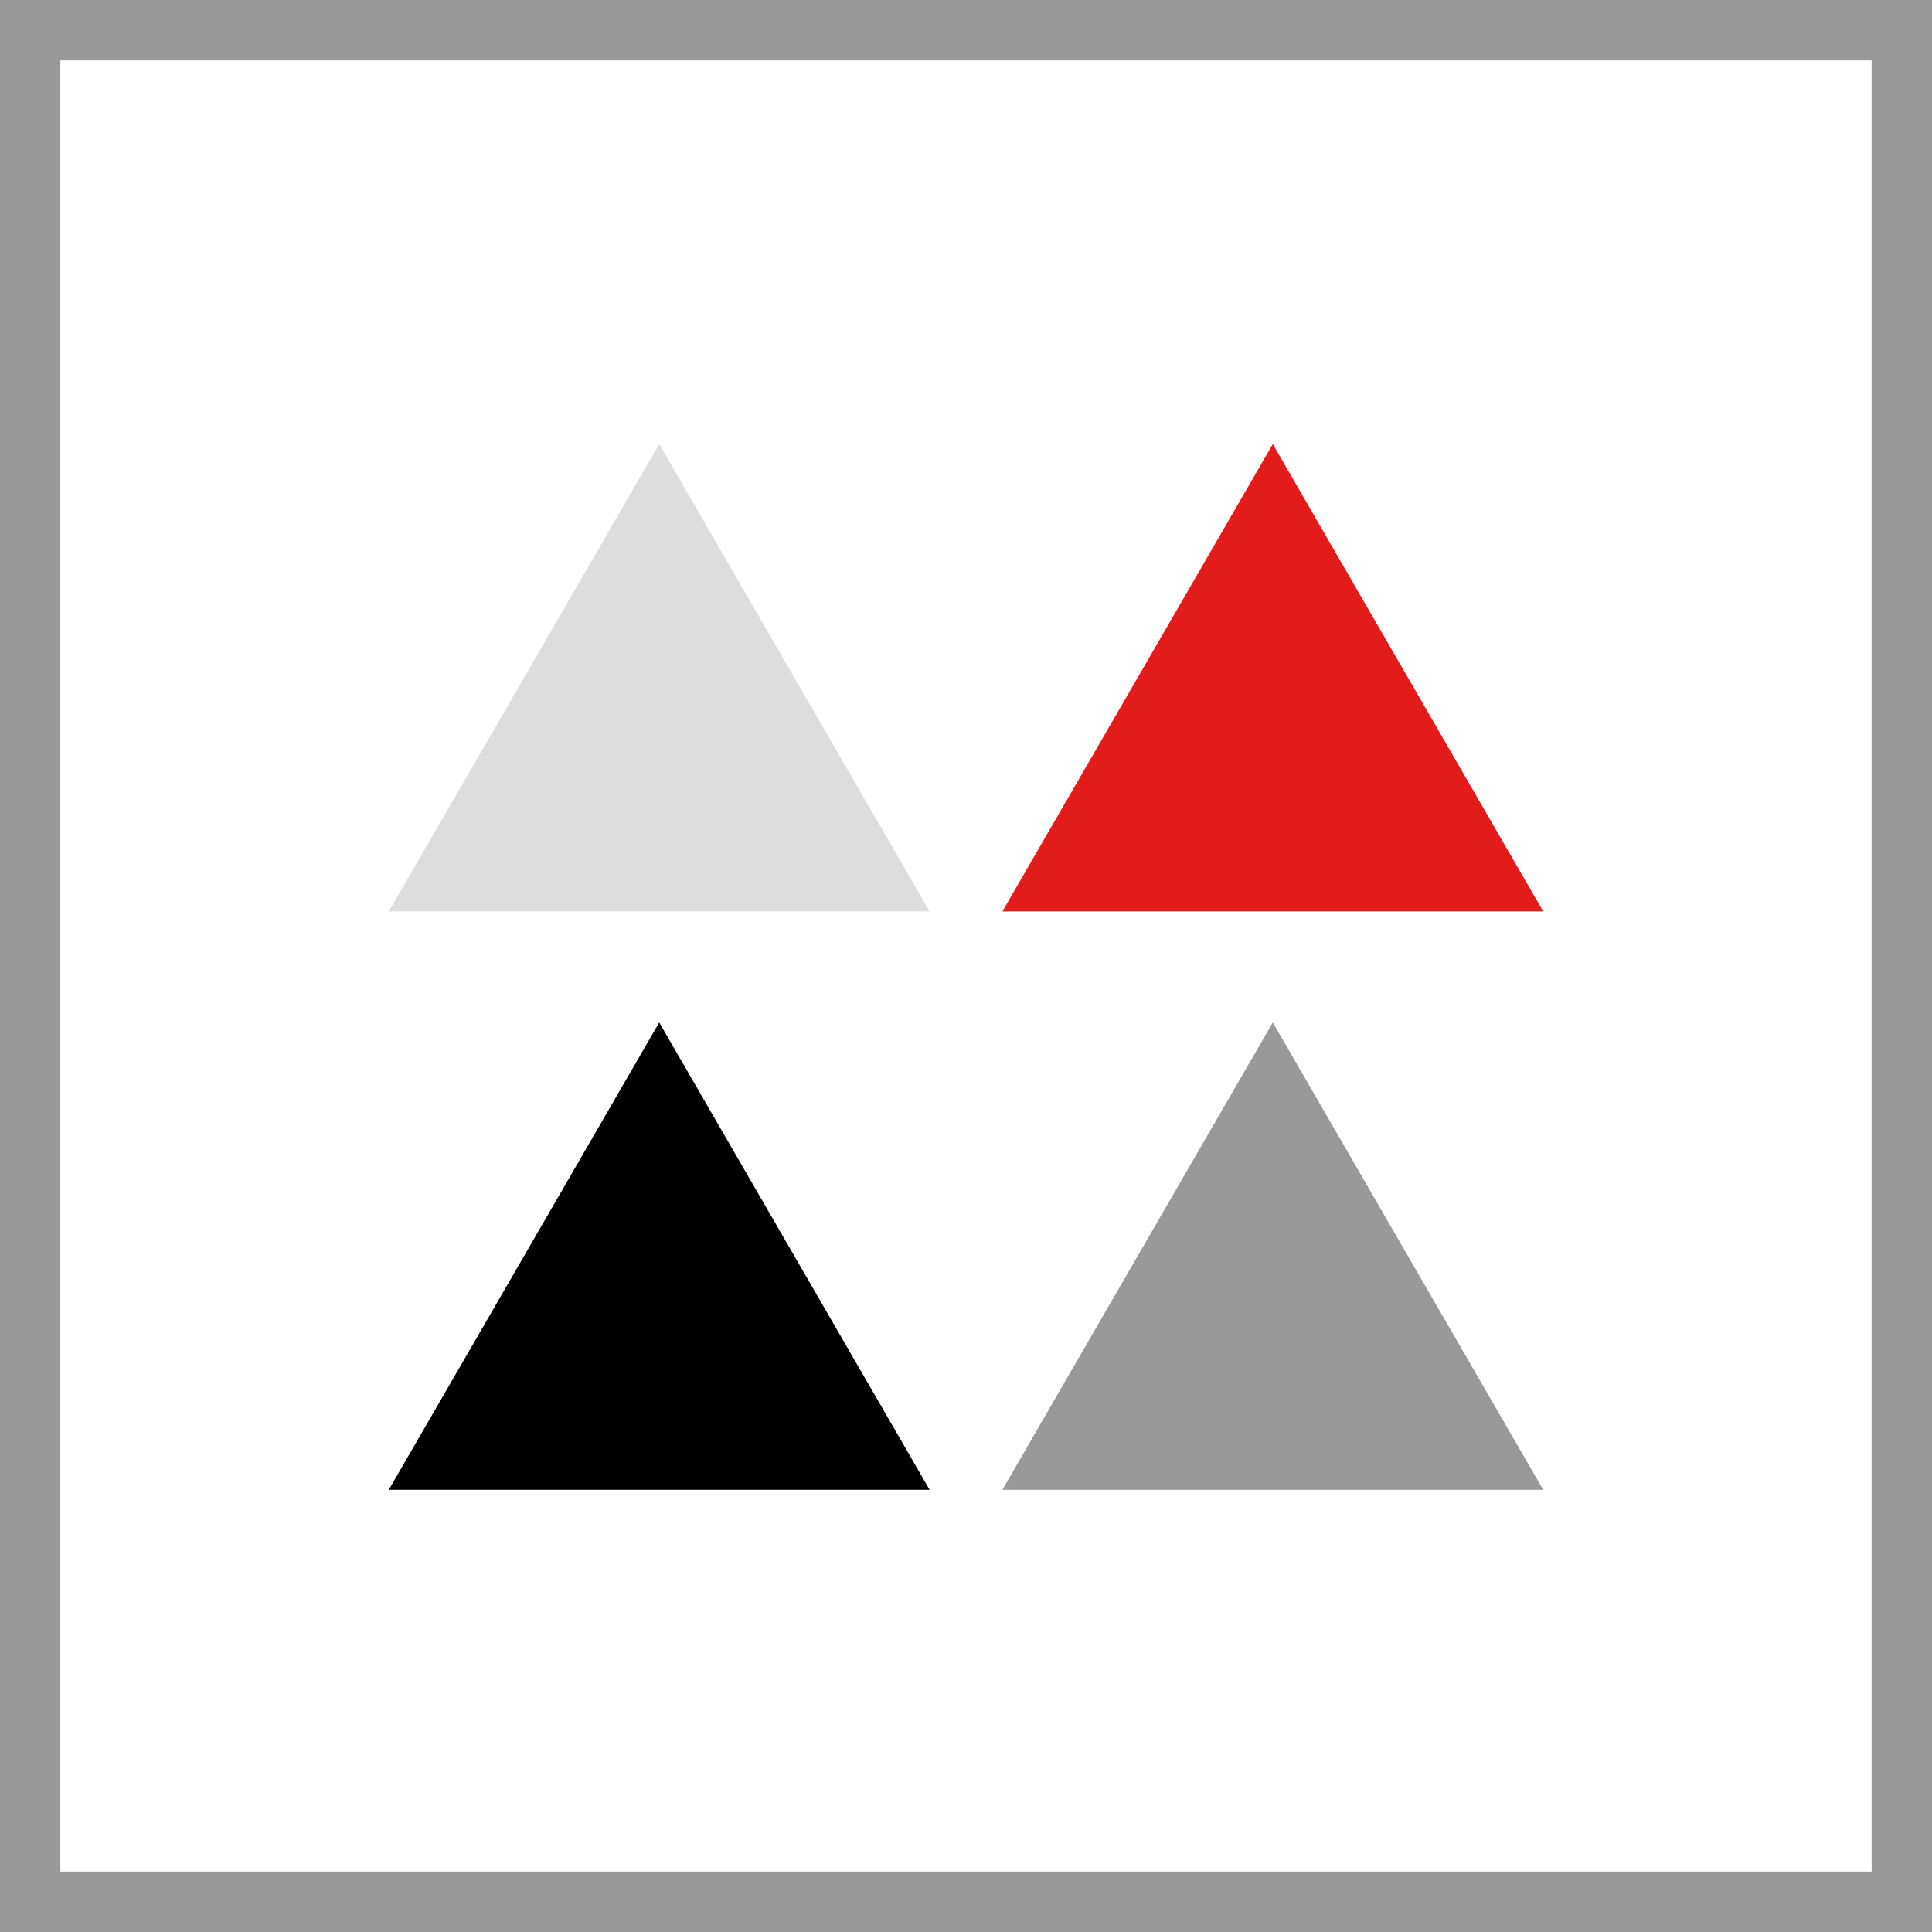
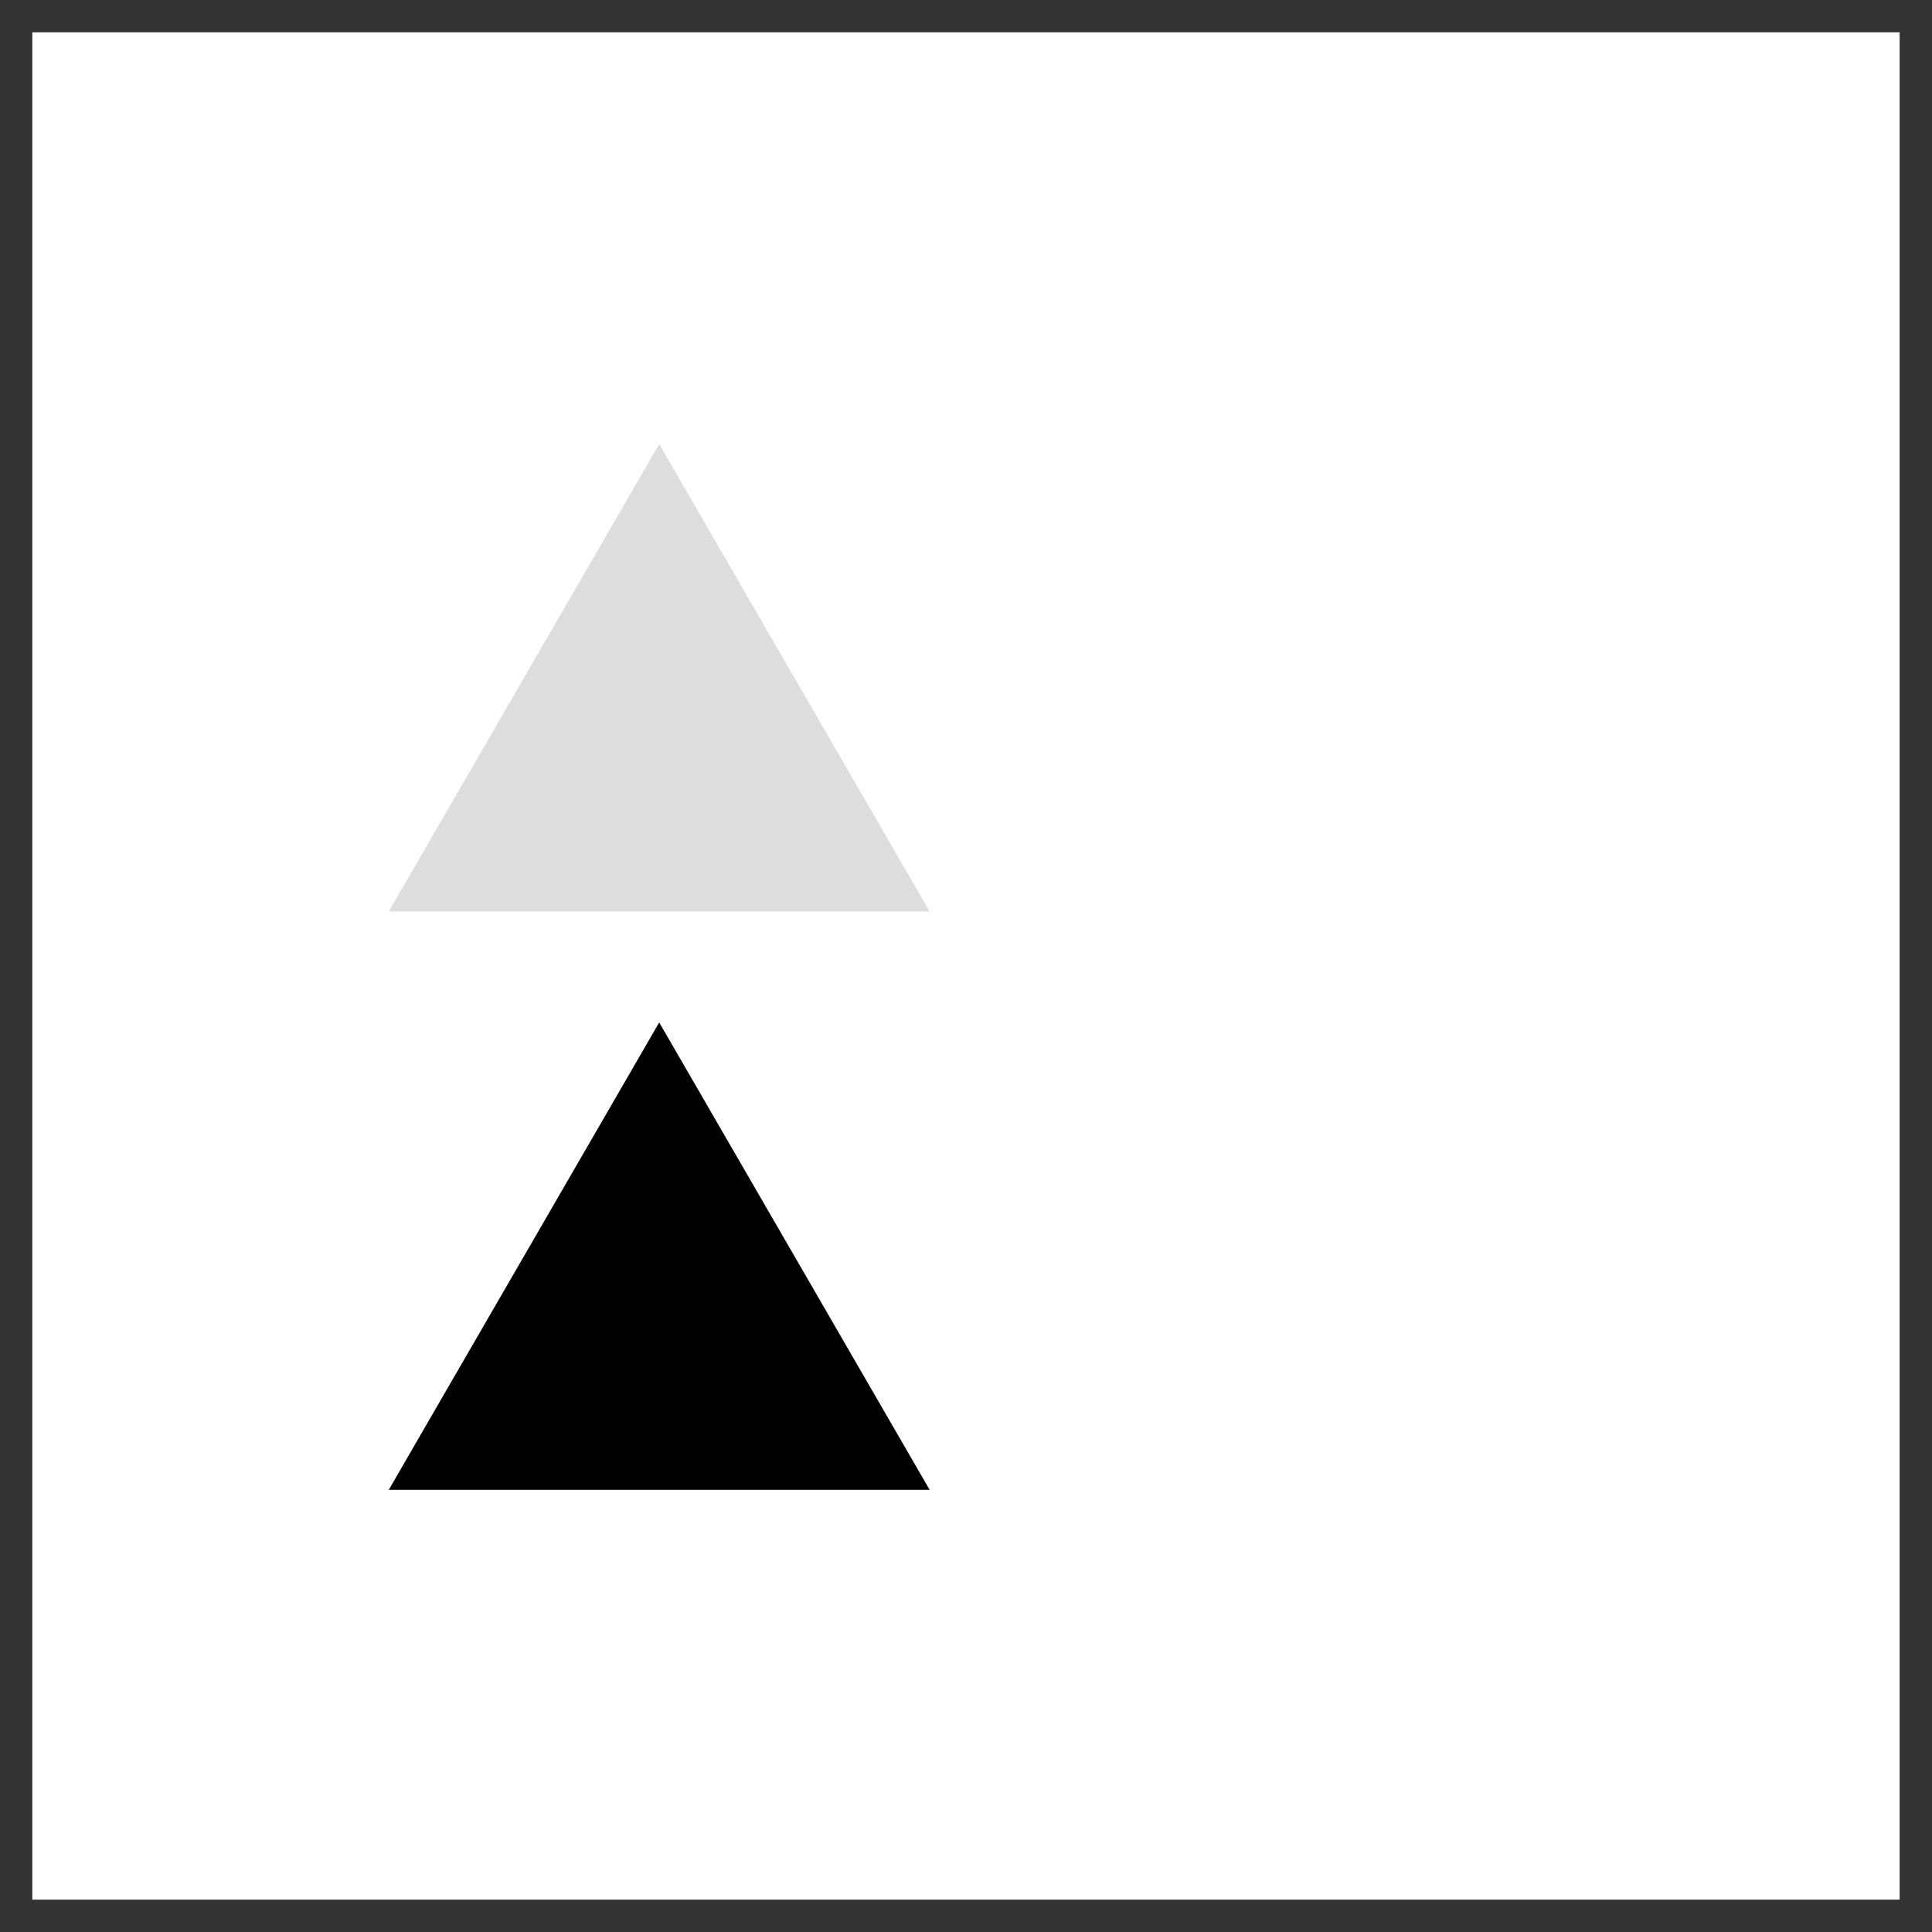
<svg xmlns="http://www.w3.org/2000/svg" version="1.1" id="Layer_1" x="0px" y="0px" viewBox="0 0 512 512" style="enable-background:new 0 0 512 512;" xml:space="preserve">
  <rect x="0" y="0" width="512" height="512" fill="#333333" stroke="none" />
  <rect x="8.568" y="8.568" style="fill:#FFFFFF;" width="494.856" height="494.856" />
-   <path style="fill:#999999;" d="M496,16v480H16V16H496 M512,0H0v512h512V0z" />
  <polygon style="fill:#DDDDDD;" points="174.696,117.688 246.36,241.544 103.032,241.544 " />
-   <polygon style="fill:#E21B1B;" points="337.304,117.688 408.968,241.544 265.64,241.544 " />
  <polygon points="174.696,270.96 246.36,394.808 103.032,394.808 " />
-   <polygon style="fill:#999999;" points="337.304,270.96 408.968,394.808 265.64,394.808 " />
  <g>
</g>
  <g>
</g>
  <g>
</g>
  <g>
</g>
  <g>
</g>
  <g>
</g>
  <g>
</g>
  <g>
</g>
  <g>
</g>
  <g>
</g>
  <g>
</g>
  <g>
</g>
  <g>
</g>
  <g>
</g>
  <g>
</g>
</svg>